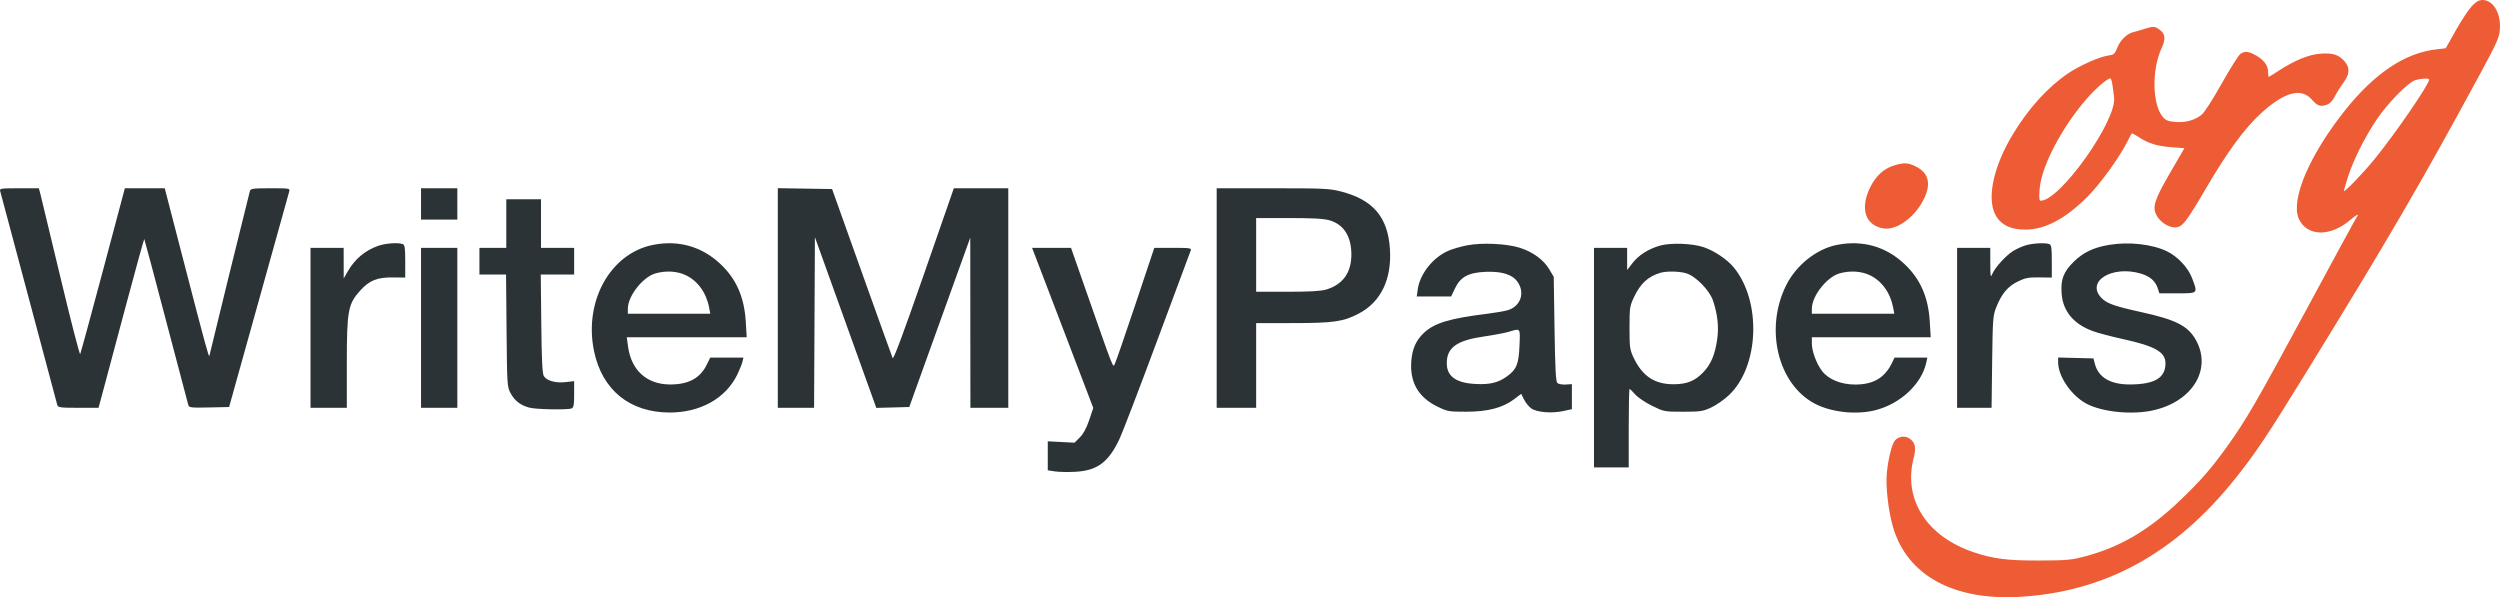
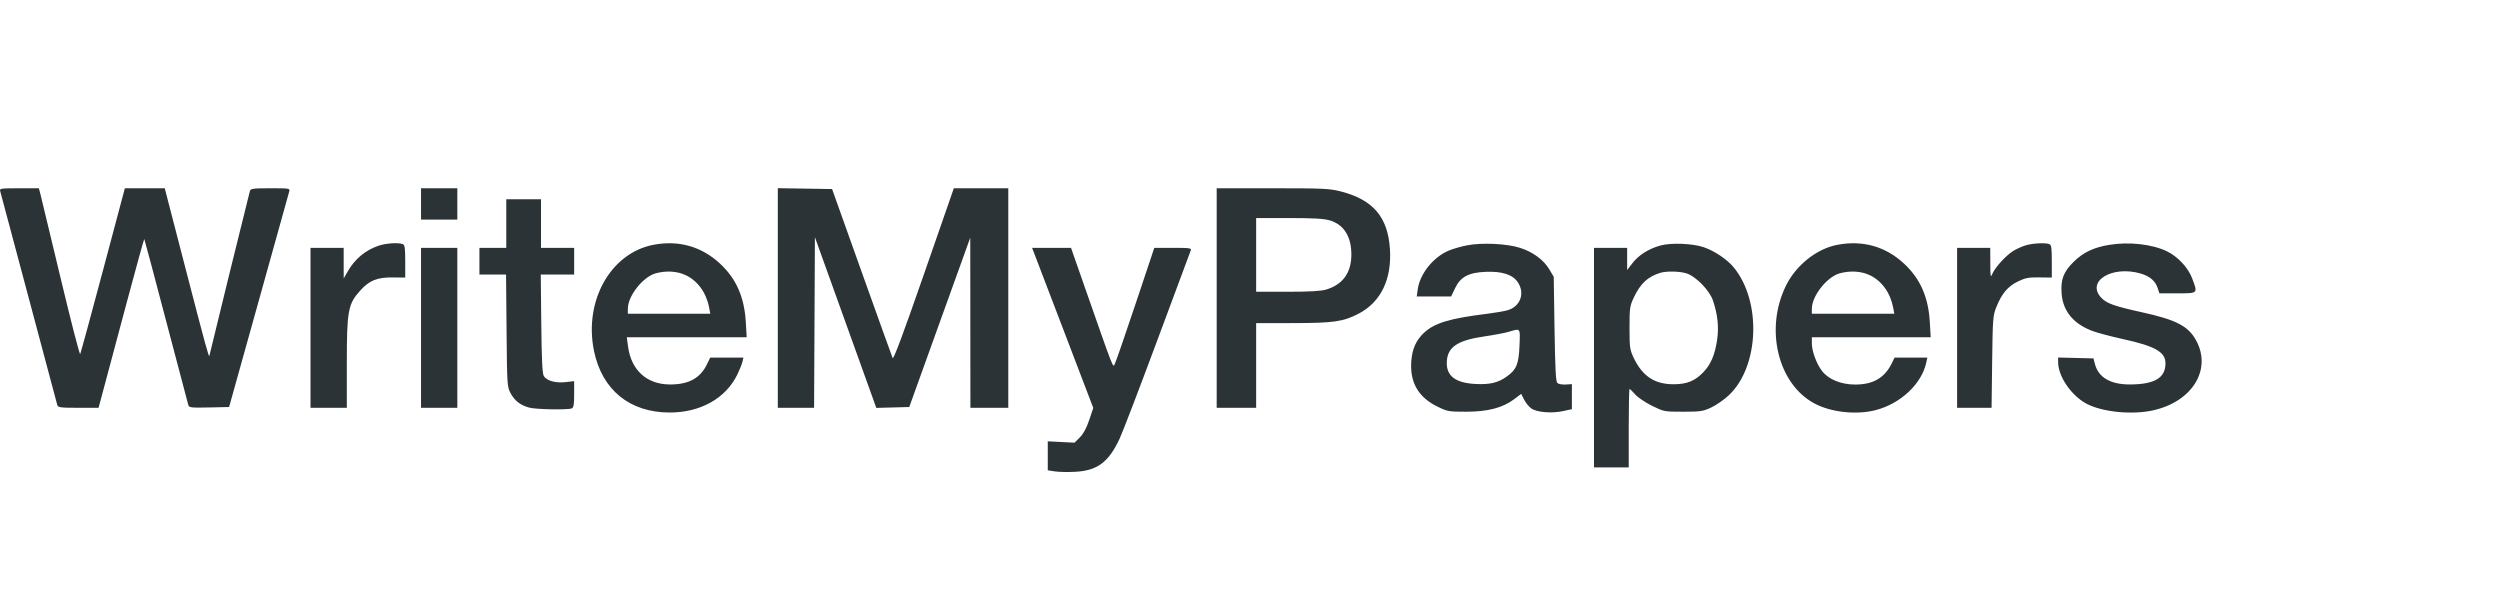
<svg xmlns="http://www.w3.org/2000/svg" width="180" height="43" viewBox="0 0 180 43" fill="none">
  <path fill-rule="evenodd" clip-rule="evenodd" d="M0.011 13.752C0.045 13.861 0.971 17.328 2.069 21.458C3.167 25.588 4.092 29.056 4.125 29.164C4.179 29.339 4.354 29.362 5.641 29.362H7.096L7.452 28.035C7.648 27.305 8.381 24.564 9.081 21.942C9.782 19.321 10.369 17.191 10.388 17.209C10.406 17.227 11.113 19.88 11.959 23.104C12.806 26.328 13.526 29.057 13.56 29.168C13.616 29.349 13.764 29.365 15.058 29.337L16.495 29.305L18.623 21.684C19.794 17.492 20.781 13.948 20.818 13.809C20.884 13.555 20.88 13.555 19.468 13.555C18.219 13.555 18.046 13.578 17.993 13.752C17.918 13.998 15.085 25.521 15.075 25.62C15.055 25.822 14.766 24.764 13.375 19.398L11.861 13.555H10.425H8.99L7.419 19.454C6.554 22.699 5.814 25.415 5.774 25.49C5.734 25.566 5.093 23.076 4.349 19.958C3.606 16.84 2.952 14.123 2.897 13.921L2.796 13.555H1.373C0.069 13.555 -0.045 13.571 0.011 13.752ZM30.314 14.684V15.813H31.621H32.928V14.684V13.555H31.621H30.314V14.684ZM56.002 21.456V29.362H57.308H58.614L58.644 23.219L58.673 17.076L60.883 23.222L63.094 29.369L64.28 29.337L65.466 29.305L67.662 23.208L69.859 17.111L69.864 23.236L69.869 29.362H71.233H72.597V21.458V13.555L70.637 13.555L68.676 13.555L66.516 19.767C65.024 24.058 64.33 25.917 64.27 25.779C64.222 25.669 63.221 22.887 62.046 19.595L59.91 13.611L57.956 13.58L56.002 13.549V21.456ZM87.601 21.458V29.362H89.022H90.443V26.313V23.265L93.086 23.263C96.041 23.261 96.732 23.16 97.851 22.568C99.431 21.731 100.217 20.09 100.075 17.925C99.924 15.619 98.857 14.373 96.525 13.78C95.717 13.575 95.264 13.555 91.618 13.555H87.601V21.458ZM36.452 16.095V17.845H35.485H34.519V18.805V19.765H35.478H36.436L36.472 23.801C36.507 27.724 36.516 27.851 36.761 28.308C37.057 28.857 37.465 29.174 38.1 29.348C38.579 29.48 40.852 29.523 41.159 29.406C41.304 29.351 41.339 29.15 41.339 28.389V27.441L40.729 27.512C40 27.597 39.35 27.413 39.15 27.066C39.048 26.89 38.999 25.838 38.972 23.293L38.935 19.765H40.137H41.339V18.805V17.845H40.146H38.952V16.095V14.345H37.702H36.452V16.095ZM95.741 15.866C96.747 16.163 97.289 17.009 97.299 18.297C97.309 19.617 96.692 20.487 95.488 20.847C95.105 20.961 94.316 21.006 92.698 21.006H90.443V18.353V15.7H92.809C94.565 15.7 95.321 15.743 95.741 15.866ZM27.245 17.695C26.292 18.026 25.55 18.646 25.038 19.539L24.747 20.047L24.745 18.946L24.744 17.845H23.55H22.357V23.604V29.362H23.664H24.971V26.156C24.971 22.365 25.059 21.888 25.938 20.917C26.6 20.186 27.158 19.963 28.296 19.975L29.177 19.985V18.814C29.177 17.851 29.145 17.631 28.997 17.575C28.673 17.451 27.767 17.513 27.245 17.695ZM47.035 17.628C43.952 18.23 42.027 21.68 42.769 25.274C43.348 28.078 45.345 29.701 48.216 29.701C50.443 29.701 52.258 28.679 53.093 26.956C53.249 26.634 53.411 26.23 53.452 26.059L53.526 25.749H52.331H51.135L50.887 26.257C50.405 27.246 49.541 27.702 48.187 27.681C46.555 27.657 45.454 26.65 45.223 24.972L45.128 24.281H49.445H53.762L53.697 23.18C53.59 21.38 53.009 20.065 51.84 18.979C50.509 17.742 48.847 17.275 47.035 17.628ZM105.617 17.666C105.18 17.751 104.58 17.926 104.285 18.053C103.173 18.535 102.229 19.725 102.076 20.838L102.006 21.345L103.243 21.345L104.481 21.345L104.765 20.752C105.16 19.928 105.734 19.622 106.977 19.572C108.156 19.525 108.911 19.769 109.28 20.318C109.816 21.112 109.471 22.065 108.551 22.336C108.313 22.406 107.665 22.519 107.111 22.587C104.392 22.919 103.264 23.259 102.51 23.977C101.96 24.5 101.69 25.101 101.617 25.962C101.487 27.503 102.105 28.596 103.488 29.272C104.214 29.628 104.306 29.644 105.558 29.644C107.115 29.644 108.2 29.362 109.013 28.746L109.526 28.357L109.731 28.767C109.844 28.993 110.076 29.279 110.248 29.404C110.641 29.689 111.734 29.779 112.566 29.594L113.176 29.459V28.559V27.659L112.721 27.686C112.471 27.7 112.202 27.649 112.124 27.572C112.019 27.468 111.968 26.461 111.926 23.683L111.869 19.934L111.549 19.393C111.141 18.704 110.364 18.135 109.425 17.839C108.468 17.537 106.693 17.457 105.617 17.666ZM119.541 17.679C118.7 17.911 117.979 18.369 117.528 18.957L117.154 19.443V18.644V17.845H115.961H114.767V25.749V33.652H116.018H117.268V30.83C117.268 29.277 117.295 28.007 117.328 28.007C117.361 28.007 117.546 28.184 117.737 28.401C117.929 28.618 118.475 28.987 118.95 29.22C119.804 29.639 119.829 29.644 121.183 29.644C122.434 29.644 122.611 29.618 123.207 29.34C123.567 29.172 124.138 28.776 124.476 28.458C126.668 26.399 126.846 21.697 124.826 19.248C124.353 18.675 123.437 18.06 122.667 17.799C121.854 17.524 120.316 17.465 119.541 17.679ZM132.272 17.63C130.796 17.916 129.321 19.09 128.596 20.555C127.05 23.678 128.001 27.634 130.637 29.048C131.834 29.689 133.66 29.888 135.052 29.528C136.842 29.064 138.356 27.644 138.689 26.116L138.769 25.749H137.588H136.406L136.228 26.119C135.708 27.202 134.876 27.692 133.566 27.687C132.539 27.683 131.653 27.318 131.183 26.706C130.791 26.196 130.453 25.282 130.453 24.731V24.281H134.732H139.011L138.946 23.18C138.84 21.38 138.258 20.065 137.09 18.979C135.755 17.739 134.101 17.276 132.272 17.63ZM145.835 17.669C145.574 17.75 145.184 17.925 144.968 18.057C144.456 18.371 143.664 19.229 143.464 19.686C143.315 20.027 143.306 19.985 143.302 18.946L143.298 17.845H142.104H140.911V23.604V29.362H142.152H143.393L143.435 26.059C143.474 22.955 143.492 22.718 143.732 22.119C144.123 21.142 144.56 20.621 145.281 20.27C145.823 20.007 146.052 19.963 146.824 19.973L147.73 19.985V18.814C147.73 17.851 147.699 17.631 147.551 17.575C147.254 17.462 146.341 17.512 145.835 17.669ZM151.862 17.63C150.739 17.816 149.989 18.174 149.305 18.849C148.568 19.576 148.362 20.118 148.436 21.133C148.527 22.395 149.287 23.319 150.654 23.83C151.015 23.966 152.001 24.227 152.845 24.412C155.168 24.921 155.914 25.345 155.914 26.155C155.914 27.207 155.141 27.672 153.37 27.681C151.956 27.688 151.086 27.18 150.83 26.196L150.729 25.805L149.457 25.773L148.185 25.741V26.08C148.185 27.092 149.121 28.469 150.21 29.057C151.356 29.677 153.556 29.89 155.091 29.53C157.878 28.878 159.258 26.585 158.118 24.504C157.554 23.474 156.679 23.022 154.189 22.476C152.248 22.049 151.691 21.852 151.307 21.454C150.156 20.261 152.07 19.08 154.148 19.701C154.797 19.895 155.181 20.227 155.352 20.741L155.477 21.119H156.776C158.275 21.119 158.251 21.145 157.831 20.029C157.543 19.266 156.792 18.465 156.015 18.091C154.947 17.579 153.284 17.394 151.862 17.63ZM30.314 23.604V29.362H31.621H32.928V23.604V17.845H31.621H30.314V23.604ZM74.43 18.156C74.498 18.326 75.489 20.92 76.634 23.919L78.716 29.373L78.423 30.242C78.225 30.827 78.004 31.237 77.748 31.493L77.366 31.874L76.402 31.824L75.439 31.773V32.819V33.864L75.957 33.942C76.242 33.984 76.895 33.997 77.408 33.97C79.014 33.886 79.823 33.282 80.619 31.569C80.838 31.099 82.06 27.908 83.335 24.477C84.61 21.047 85.688 18.151 85.73 18.043C85.8 17.861 85.696 17.845 84.458 17.845H83.109L81.76 21.882C81.017 24.102 80.348 26.039 80.272 26.187C80.12 26.483 80.279 26.887 78.052 20.527L77.114 17.845H75.711H74.308L74.43 18.156ZM49.357 19.806C50.231 20.21 50.861 21.081 51.061 22.164L51.14 22.587H48.172H45.204L45.205 22.22C45.208 21.299 46.304 19.917 47.226 19.674C47.98 19.474 48.742 19.521 49.357 19.806ZM121.404 19.675C122.079 19.873 123.086 20.897 123.335 21.64C123.677 22.665 123.769 23.559 123.629 24.495C123.468 25.564 123.176 26.243 122.633 26.807C122.029 27.434 121.461 27.663 120.501 27.666C119.132 27.67 118.253 27.085 117.619 25.749C117.348 25.176 117.325 25.008 117.325 23.604C117.325 22.169 117.344 22.039 117.644 21.402C118.108 20.417 118.651 19.913 119.541 19.644C119.985 19.51 120.889 19.525 121.404 19.675ZM134.607 19.806C135.481 20.21 136.11 21.081 136.311 22.164L136.389 22.587H133.421H130.453L130.454 22.22C130.457 21.299 131.554 19.917 132.475 19.674C133.23 19.474 133.992 19.521 134.607 19.806ZM109.404 24.874C109.349 26.221 109.193 26.603 108.494 27.106C107.869 27.556 107.276 27.699 106.247 27.647C104.818 27.575 104.154 27.087 104.168 26.121C104.185 25.008 104.896 24.509 106.868 24.223C107.555 24.123 108.348 23.974 108.629 23.89C109.495 23.633 109.456 23.584 109.404 24.874Z" fill="#2B3336" />
-   <path fill-rule="evenodd" clip-rule="evenodd" d="M177.981 0.43C177.754 0.666 177.236 1.448 176.829 2.167L176.091 3.475L175.427 3.551C173.172 3.808 170.999 5.251 168.877 7.901C166.316 11.098 164.915 14.35 165.505 15.726C166.07 17.043 167.794 17.08 169.253 15.808C169.646 15.465 169.904 15.35 169.698 15.61C169.636 15.687 168.011 18.672 166.087 22.243C162.557 28.793 161.703 30.27 160.37 32.123C159.198 33.751 158.49 34.565 156.993 36.002C154.753 38.153 152.689 39.375 150.151 40.052C149.136 40.322 148.842 40.349 146.822 40.357C144.563 40.365 143.571 40.243 142.174 39.785C138.737 38.656 137.004 35.964 137.786 32.967C137.983 32.213 137.897 31.843 137.461 31.559C137.145 31.353 136.702 31.419 136.439 31.709C136.22 31.952 135.949 33.036 135.852 34.053C135.759 35.039 135.959 36.787 136.298 37.95C137.311 41.425 140.649 43.256 145.452 42.971C151.584 42.607 156.618 39.848 160.904 34.501C162.378 32.663 163.199 31.436 165.975 26.929C171.982 17.175 174.288 13.219 178.54 5.369C179.788 3.065 179.949 2.705 179.992 2.119C180.077 0.95 179.513 0 178.733 0C178.488 0 178.279 0.12 177.981 0.43ZM154.38 2.088C154.13 2.171 153.789 2.268 153.622 2.305C153.157 2.406 152.656 2.888 152.445 3.436C152.272 3.886 152.214 3.936 151.783 4C151.133 4.097 149.746 4.714 148.914 5.275C147.459 6.257 146.092 7.756 144.963 9.607C143.535 11.947 143.028 14.26 143.675 15.476C144.055 16.19 144.784 16.544 145.853 16.533C147.267 16.519 148.705 15.753 150.298 14.164C151.202 13.262 152.573 11.371 153.149 10.233C153.31 9.915 153.46 9.634 153.482 9.609C153.505 9.584 153.734 9.703 153.991 9.872C154.686 10.328 155.296 10.517 156.34 10.598L157.276 10.67L156.243 12.449C155.113 14.398 154.95 14.913 155.275 15.513C155.529 15.981 156.126 16.372 156.587 16.372C157.12 16.372 157.365 16.064 158.87 13.497C160.409 10.873 161.608 9.242 162.796 8.155C164.451 6.639 165.681 6.298 166.429 7.147C166.849 7.623 167.062 7.703 167.51 7.548C167.744 7.467 167.936 7.274 168.096 6.96C168.226 6.703 168.506 6.257 168.717 5.969C169.181 5.335 169.211 4.89 168.818 4.427C168.406 3.941 167.969 3.8 167.069 3.864C166.229 3.924 165.165 4.364 164.004 5.132C163.67 5.352 163.376 5.533 163.35 5.533C163.324 5.533 163.303 5.378 163.303 5.19C163.303 4.725 163.024 4.336 162.453 4.004C161.907 3.686 161.632 3.658 161.303 3.887C161.175 3.976 160.564 4.948 159.945 6.046C159.235 7.306 158.692 8.138 158.475 8.298C157.968 8.674 157.334 8.839 156.622 8.781C156.115 8.739 155.938 8.669 155.729 8.427C154.963 7.543 154.915 5.029 155.633 3.47C155.954 2.774 155.905 2.422 155.442 2.1C155.137 1.888 154.99 1.886 154.38 2.088ZM152.105 6.182C152.142 6.477 152.191 6.841 152.213 6.992C152.453 8.629 148.33 14.452 146.93 14.452C146.824 14.452 146.805 14.241 146.853 13.613C146.977 11.984 148.428 9.204 150.255 7.096C150.883 6.371 151.729 5.645 151.947 5.645C151.996 5.645 152.067 5.887 152.105 6.182ZM174.897 5.734C174.897 6.076 172.482 9.594 170.966 11.46C170.17 12.44 168.759 13.904 168.759 13.749C168.759 13.708 168.892 13.252 169.055 12.736C169.427 11.555 170.253 9.9 171.108 8.624C171.903 7.437 173.393 5.918 173.907 5.771C174.37 5.638 174.897 5.618 174.897 5.734ZM136.364 11.916C135.628 12.143 135.063 12.661 134.656 13.482C133.9 15.008 134.297 16.236 135.614 16.448C136.513 16.593 137.762 15.728 138.434 14.496C139.073 13.323 138.912 12.474 137.96 11.997C137.383 11.707 137.089 11.693 136.364 11.916Z" fill="#ED5C35" />
</svg>